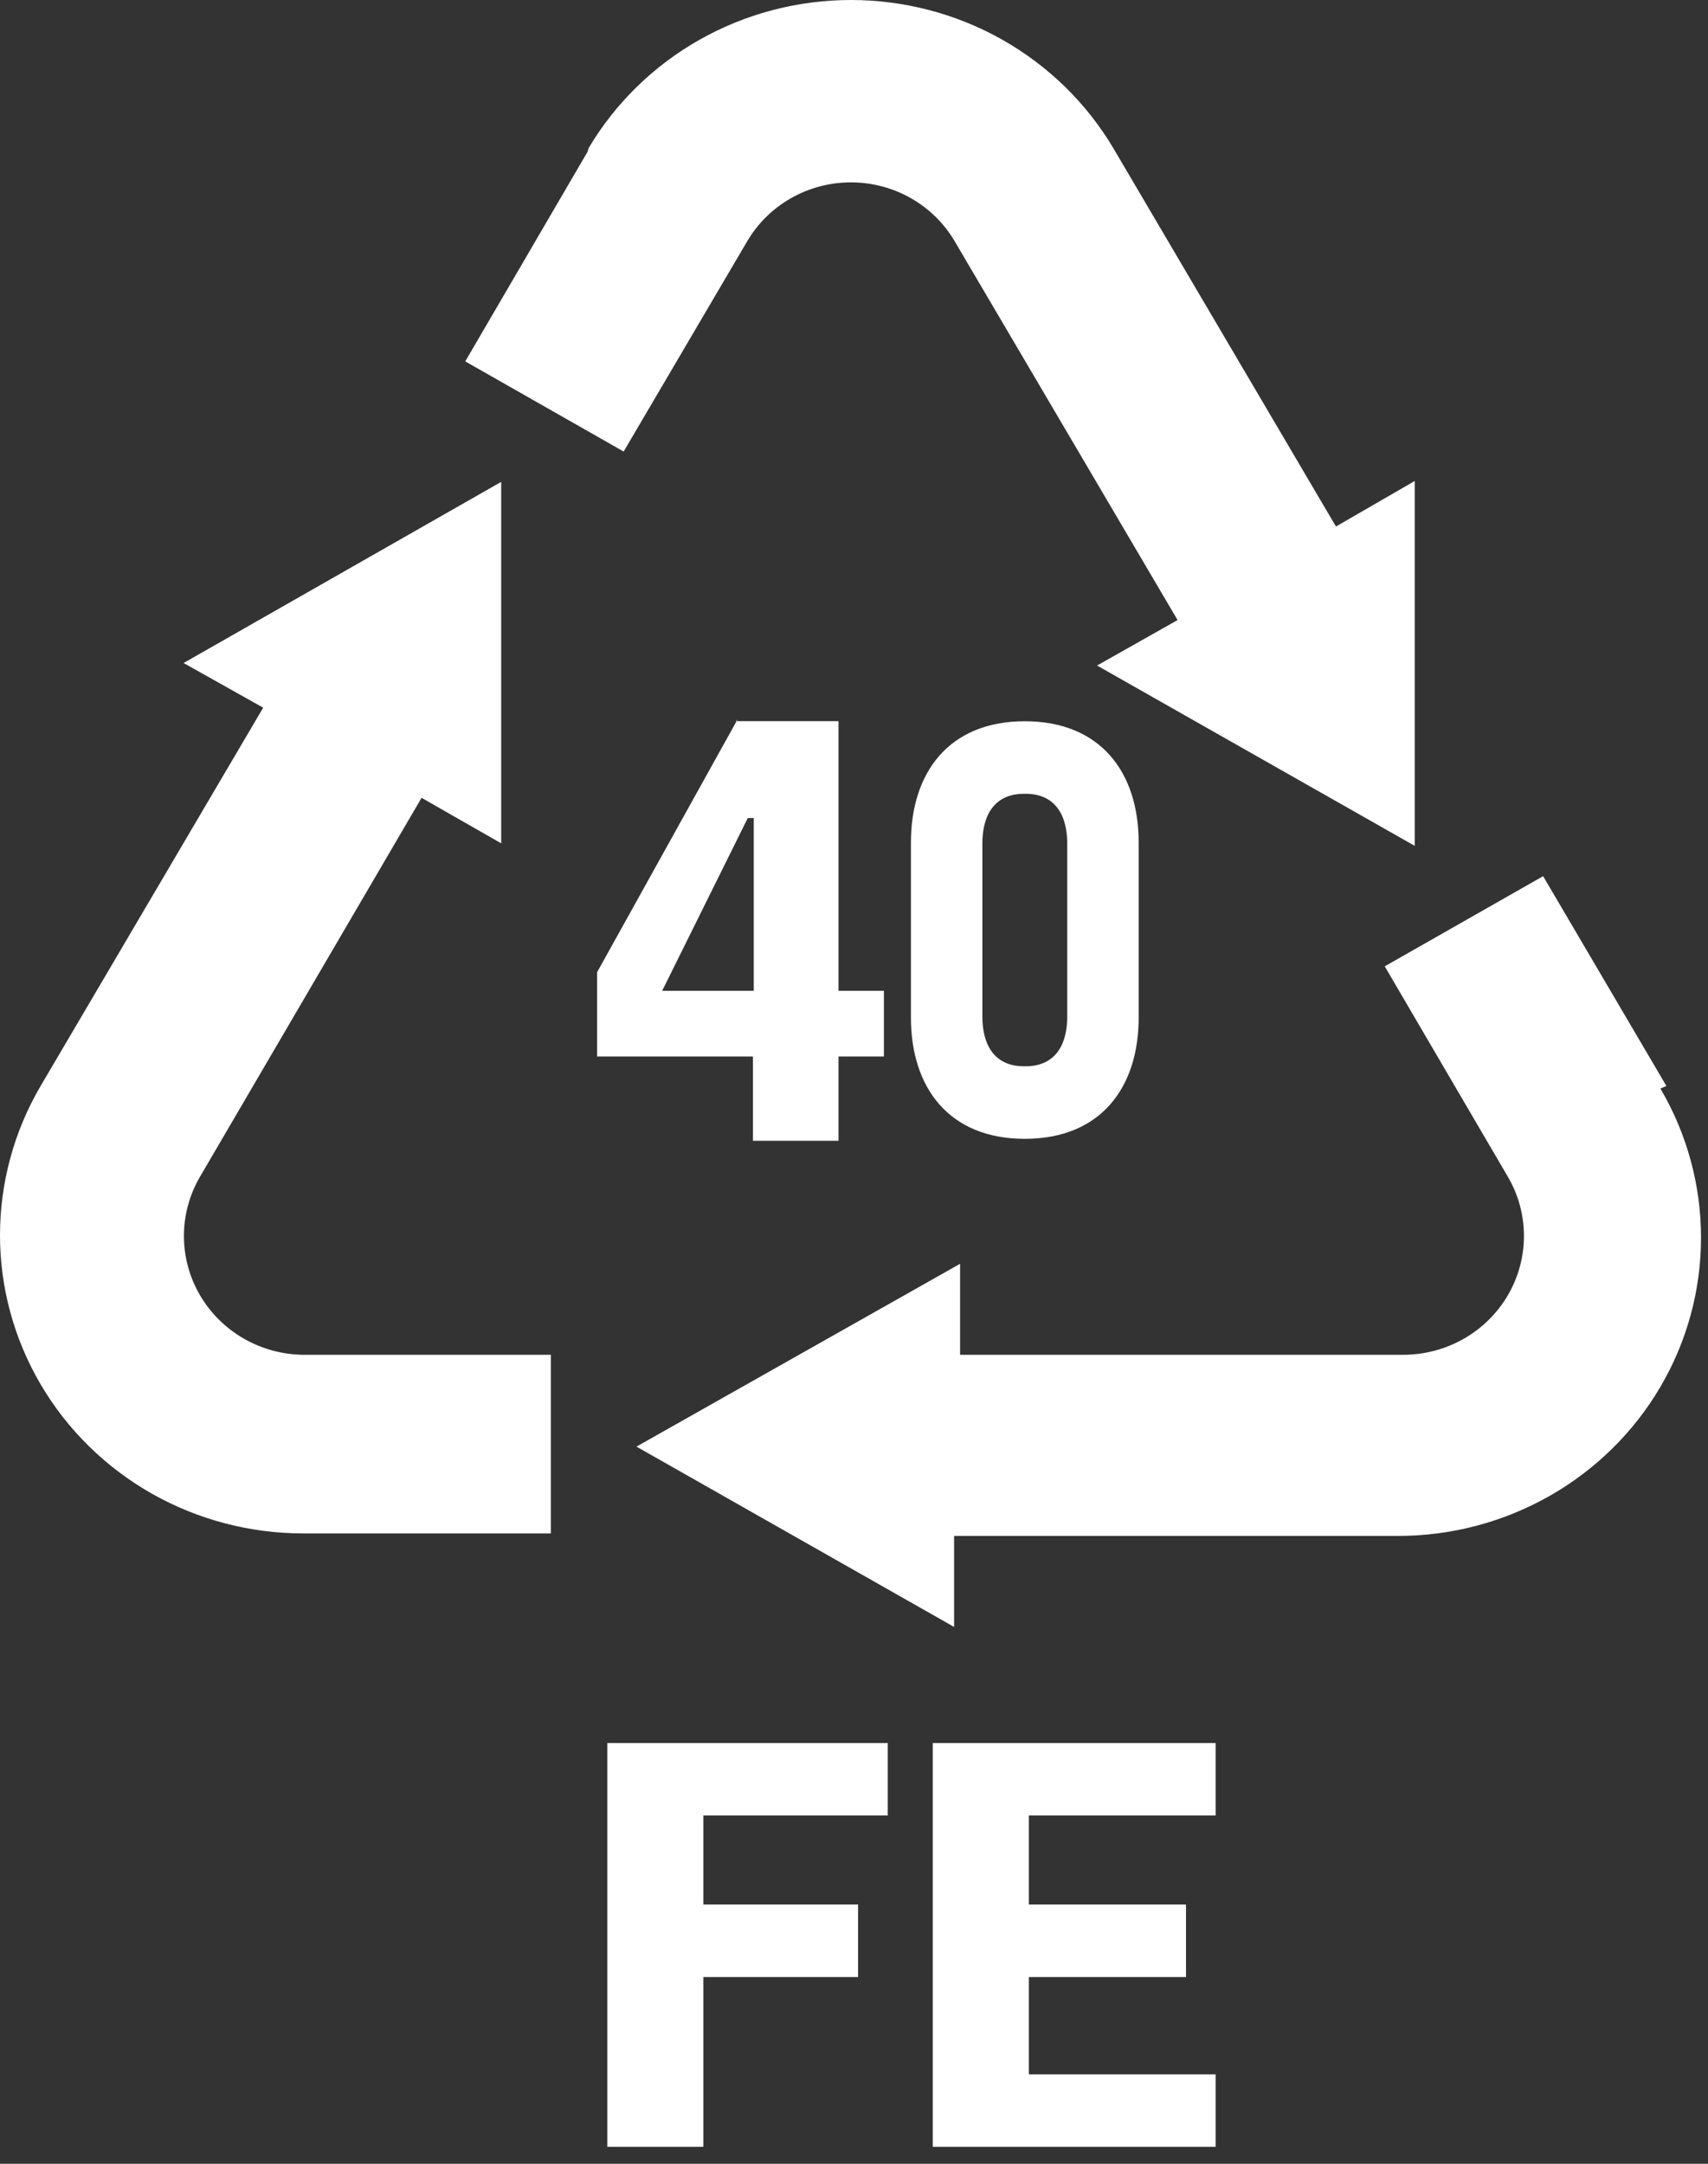
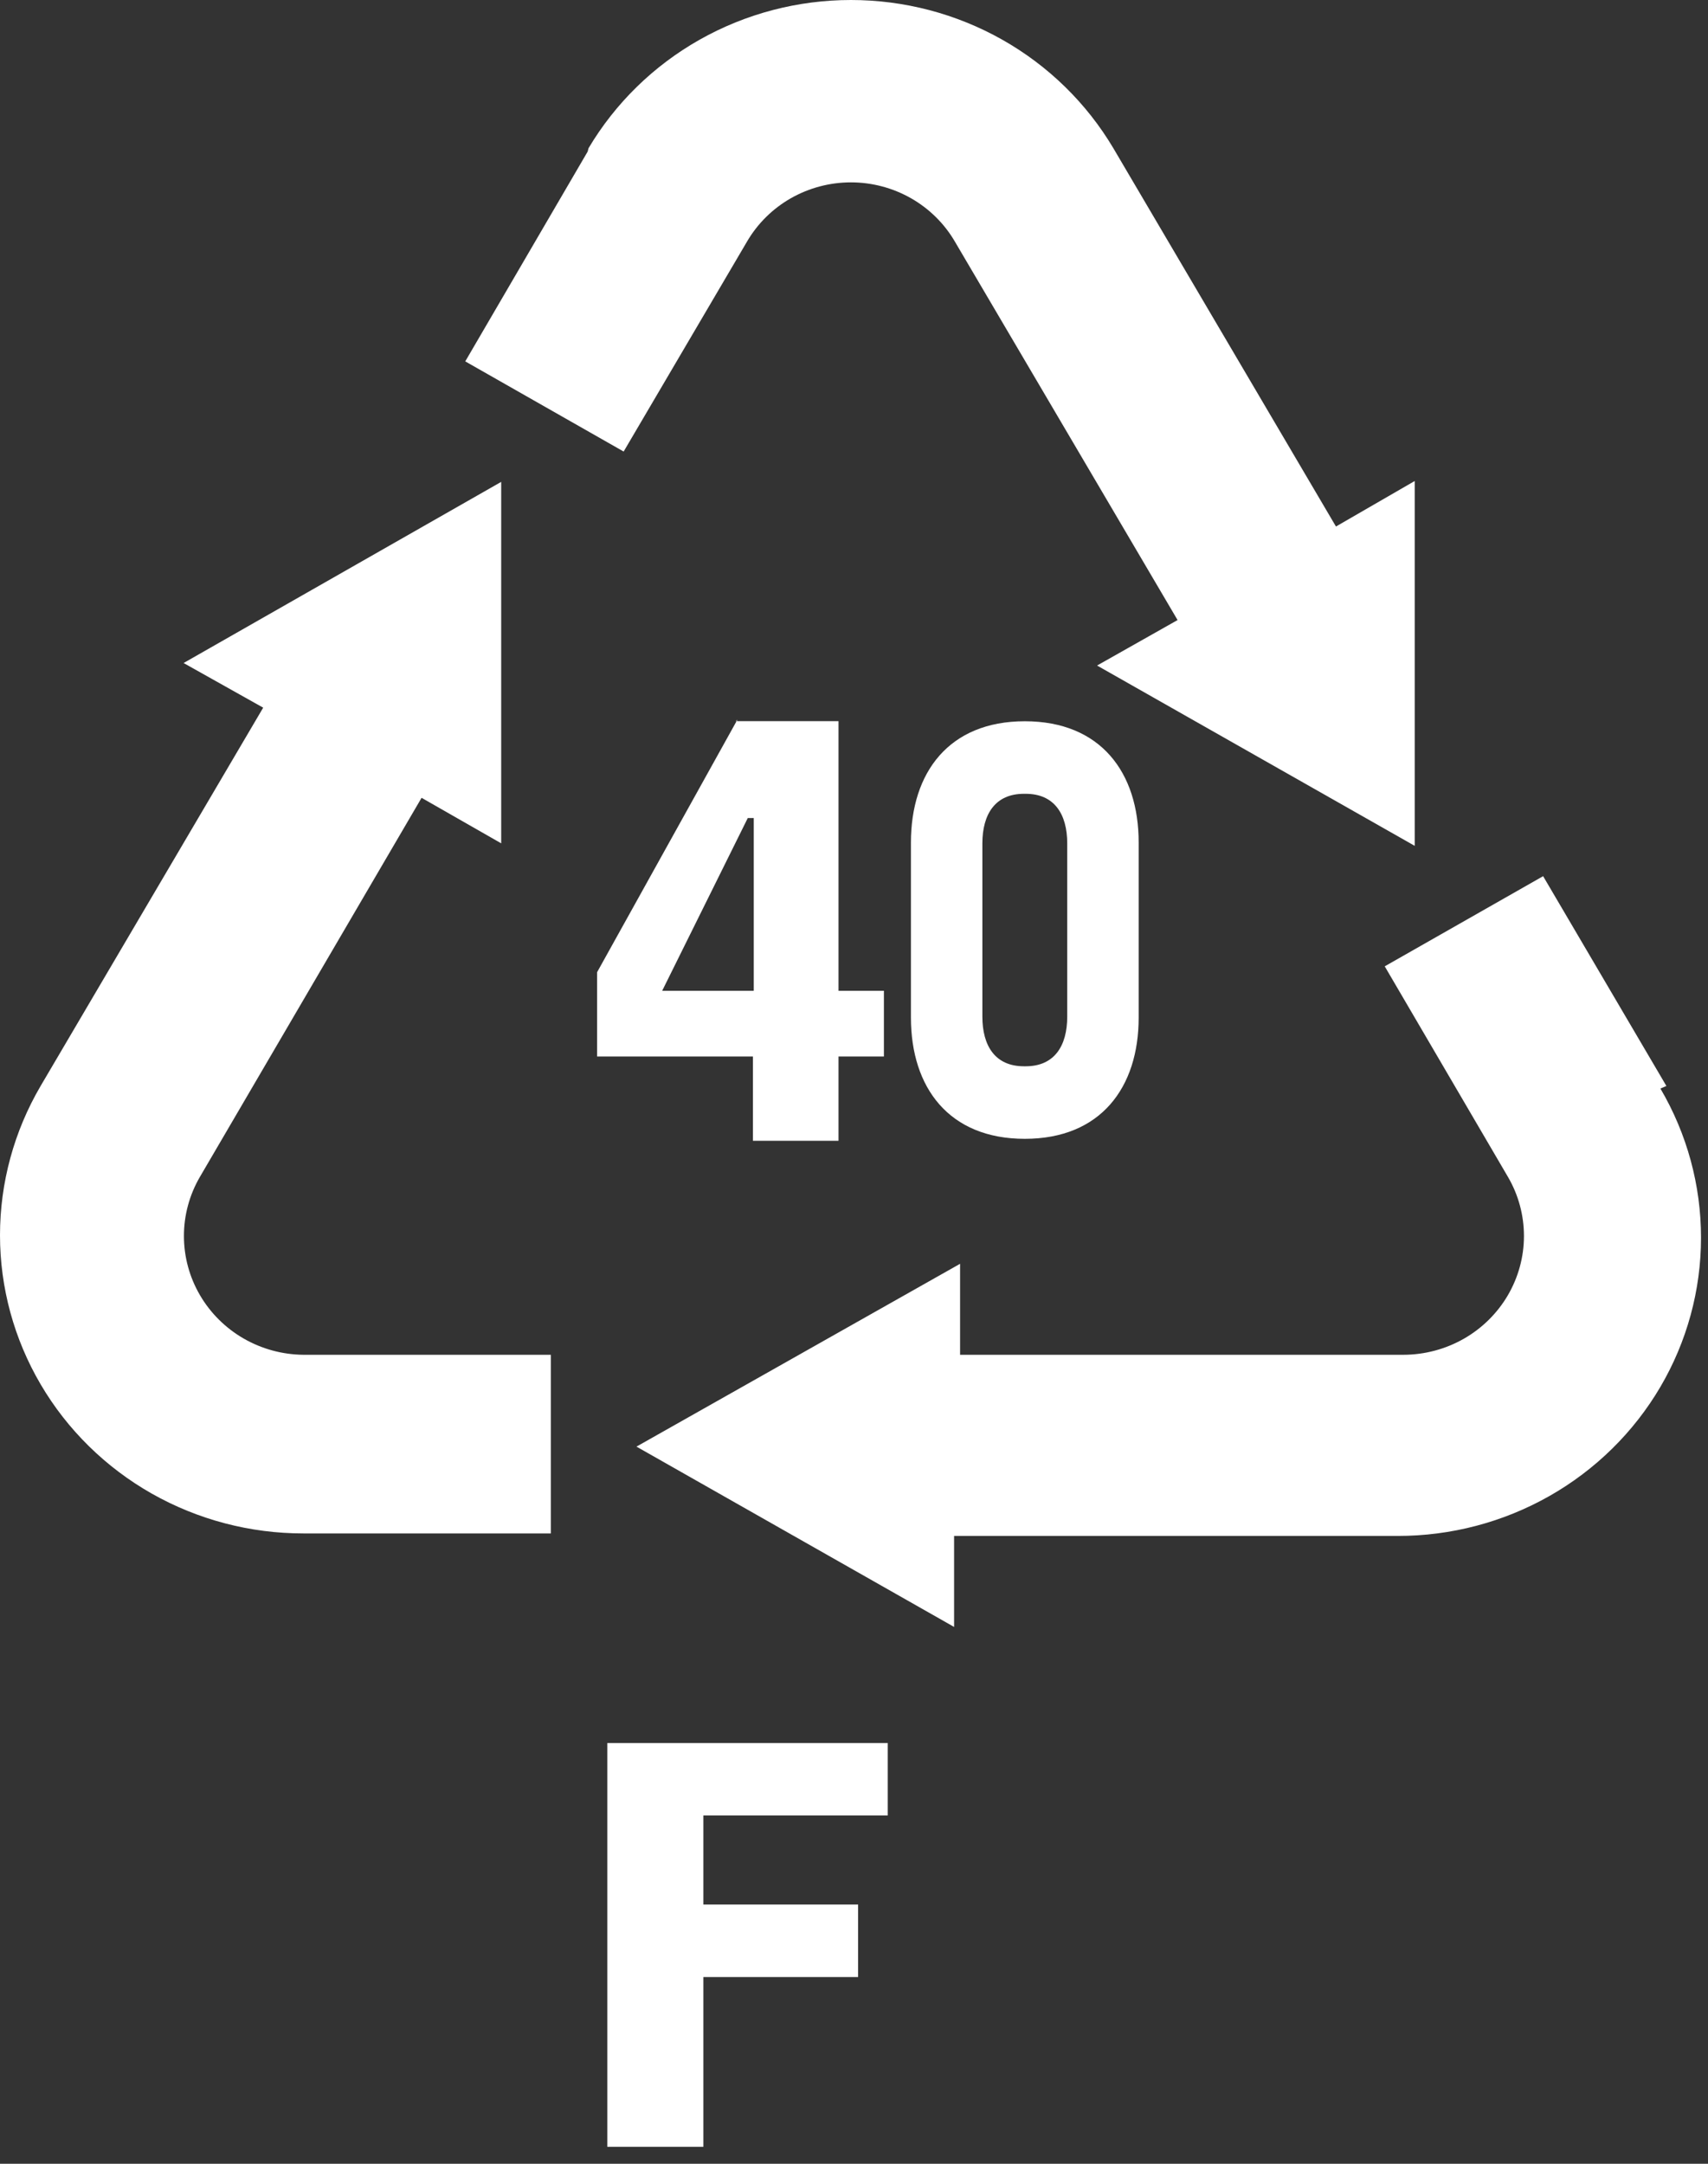
<svg xmlns="http://www.w3.org/2000/svg" width="45" height="57" viewBox="0 0 45 57" fill="none">
  <rect x="0" y="0" width="45" height="57" fill="#333333" stroke="none" />
  <path fill-rule="evenodd" clip-rule="evenodd" d="M15.483 3.993L12.258 9.52L16.431 11.895L19.679 6.368C19.955 5.893 20.354 5.498 20.835 5.223C21.317 4.949 21.863 4.804 22.419 4.804C22.976 4.804 23.522 4.949 24.003 5.223C24.485 5.498 24.884 5.893 25.16 6.368L31.025 16.334L28.904 17.532L37.273 22.282V12.671L35.198 13.87L29.333 3.904C28.627 2.716 27.618 1.73 26.405 1.045C25.192 0.36 23.818 0 22.419 0C21.021 0 19.647 0.36 18.434 1.045C17.221 1.73 16.212 2.716 15.506 3.904L15.483 3.993ZM19.859 21.55V26.1H17.446L19.701 21.55H19.859ZM19.386 18.997H22.092V26.1H23.288V27.831H22.092V30.051H19.837V27.831H15.731V25.612L19.431 18.953L19.386 18.997ZM43.904 28.608L40.656 23.081L36.483 25.456L39.731 31.006C40.008 31.481 40.152 32.019 40.151 32.567C40.15 33.114 40.002 33.652 39.724 34.126C39.445 34.6 39.045 34.994 38.564 35.268C38.082 35.542 37.536 35.687 36.98 35.689H25.295V33.292L16.769 38.108L25.137 42.858V40.461H36.822C38.224 40.463 39.602 40.101 40.818 39.412C42.033 38.723 43.042 37.731 43.744 36.537C44.446 35.342 44.816 33.986 44.816 32.606C44.817 31.226 44.448 29.87 43.746 28.675L43.904 28.608ZM7.995 40.395C6.592 40.396 5.214 40.034 3.999 39.346C2.784 38.657 1.774 37.665 1.072 36.47C0.37 35.275 0 33.92 3.61937e-07 32.539C-0 31.159 0.369 29.804 1.07 28.608L6.934 18.642L4.837 17.466L13.205 12.694V22.216L11.107 21.017L5.265 31.006C4.99 31.479 4.845 32.016 4.846 32.561C4.846 33.107 4.991 33.643 5.267 34.116C5.543 34.59 5.94 34.984 6.418 35.26C6.897 35.536 7.44 35.684 7.995 35.689H14.513V40.395H7.995Z" fill="white" />
  <path d="M24 22.194V26.806C24 28.649 25 30 27 30C29 30 30 28.649 30 26.806V22.194C30 20.351 29 19 27 19C25 19 24 20.351 24 22.194ZM28.118 22.221V26.779C28.118 27.557 27.776 28.089 27.023 28.089H26.977C26.224 28.089 25.882 27.557 25.882 26.779V22.221C25.882 21.443 26.224 20.911 26.977 20.911H27.023C27.776 20.911 28.118 21.443 28.118 22.221Z" fill="white" />
-   <path d="M16 56.553H18.531V52.081H22.608V50.171H18.531V47.825H23.389V45.916H16V56.553Z" fill="white" />
-   <path d="M24.576 56.553H32.028V54.644H27.107V52.081H31.247V50.171H27.107V47.825H32.028V45.916H24.576V56.553Z" fill="white" />
+   <path d="M16 56.553H18.531V52.081H22.608V50.171H18.531V47.825H23.389V45.916H16V56.553" fill="white" />
</svg>